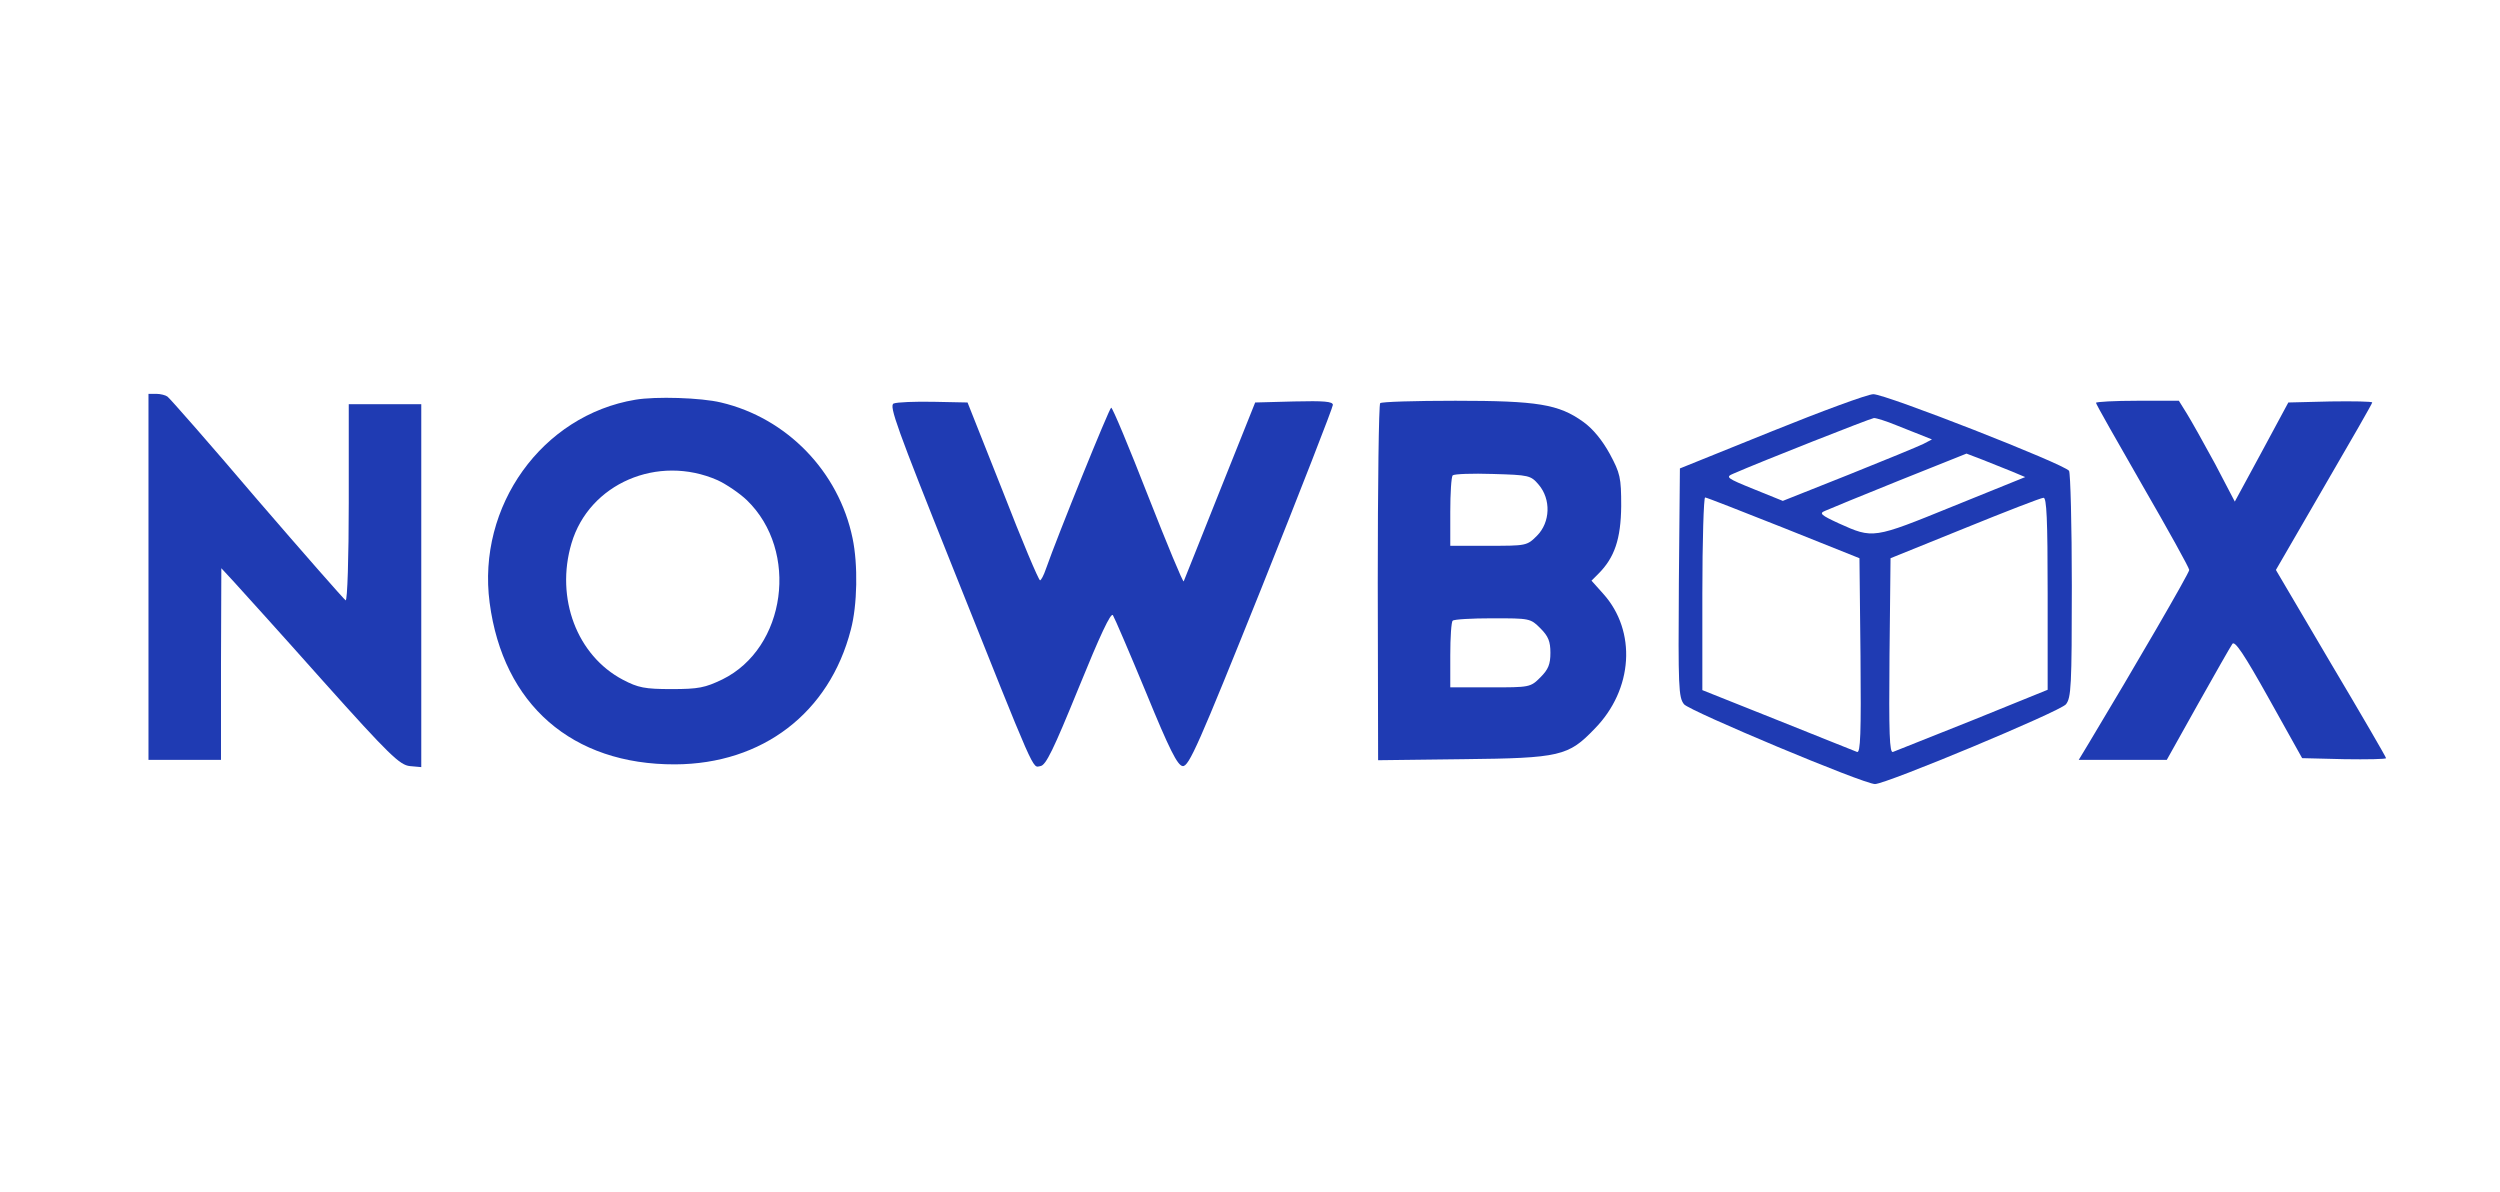
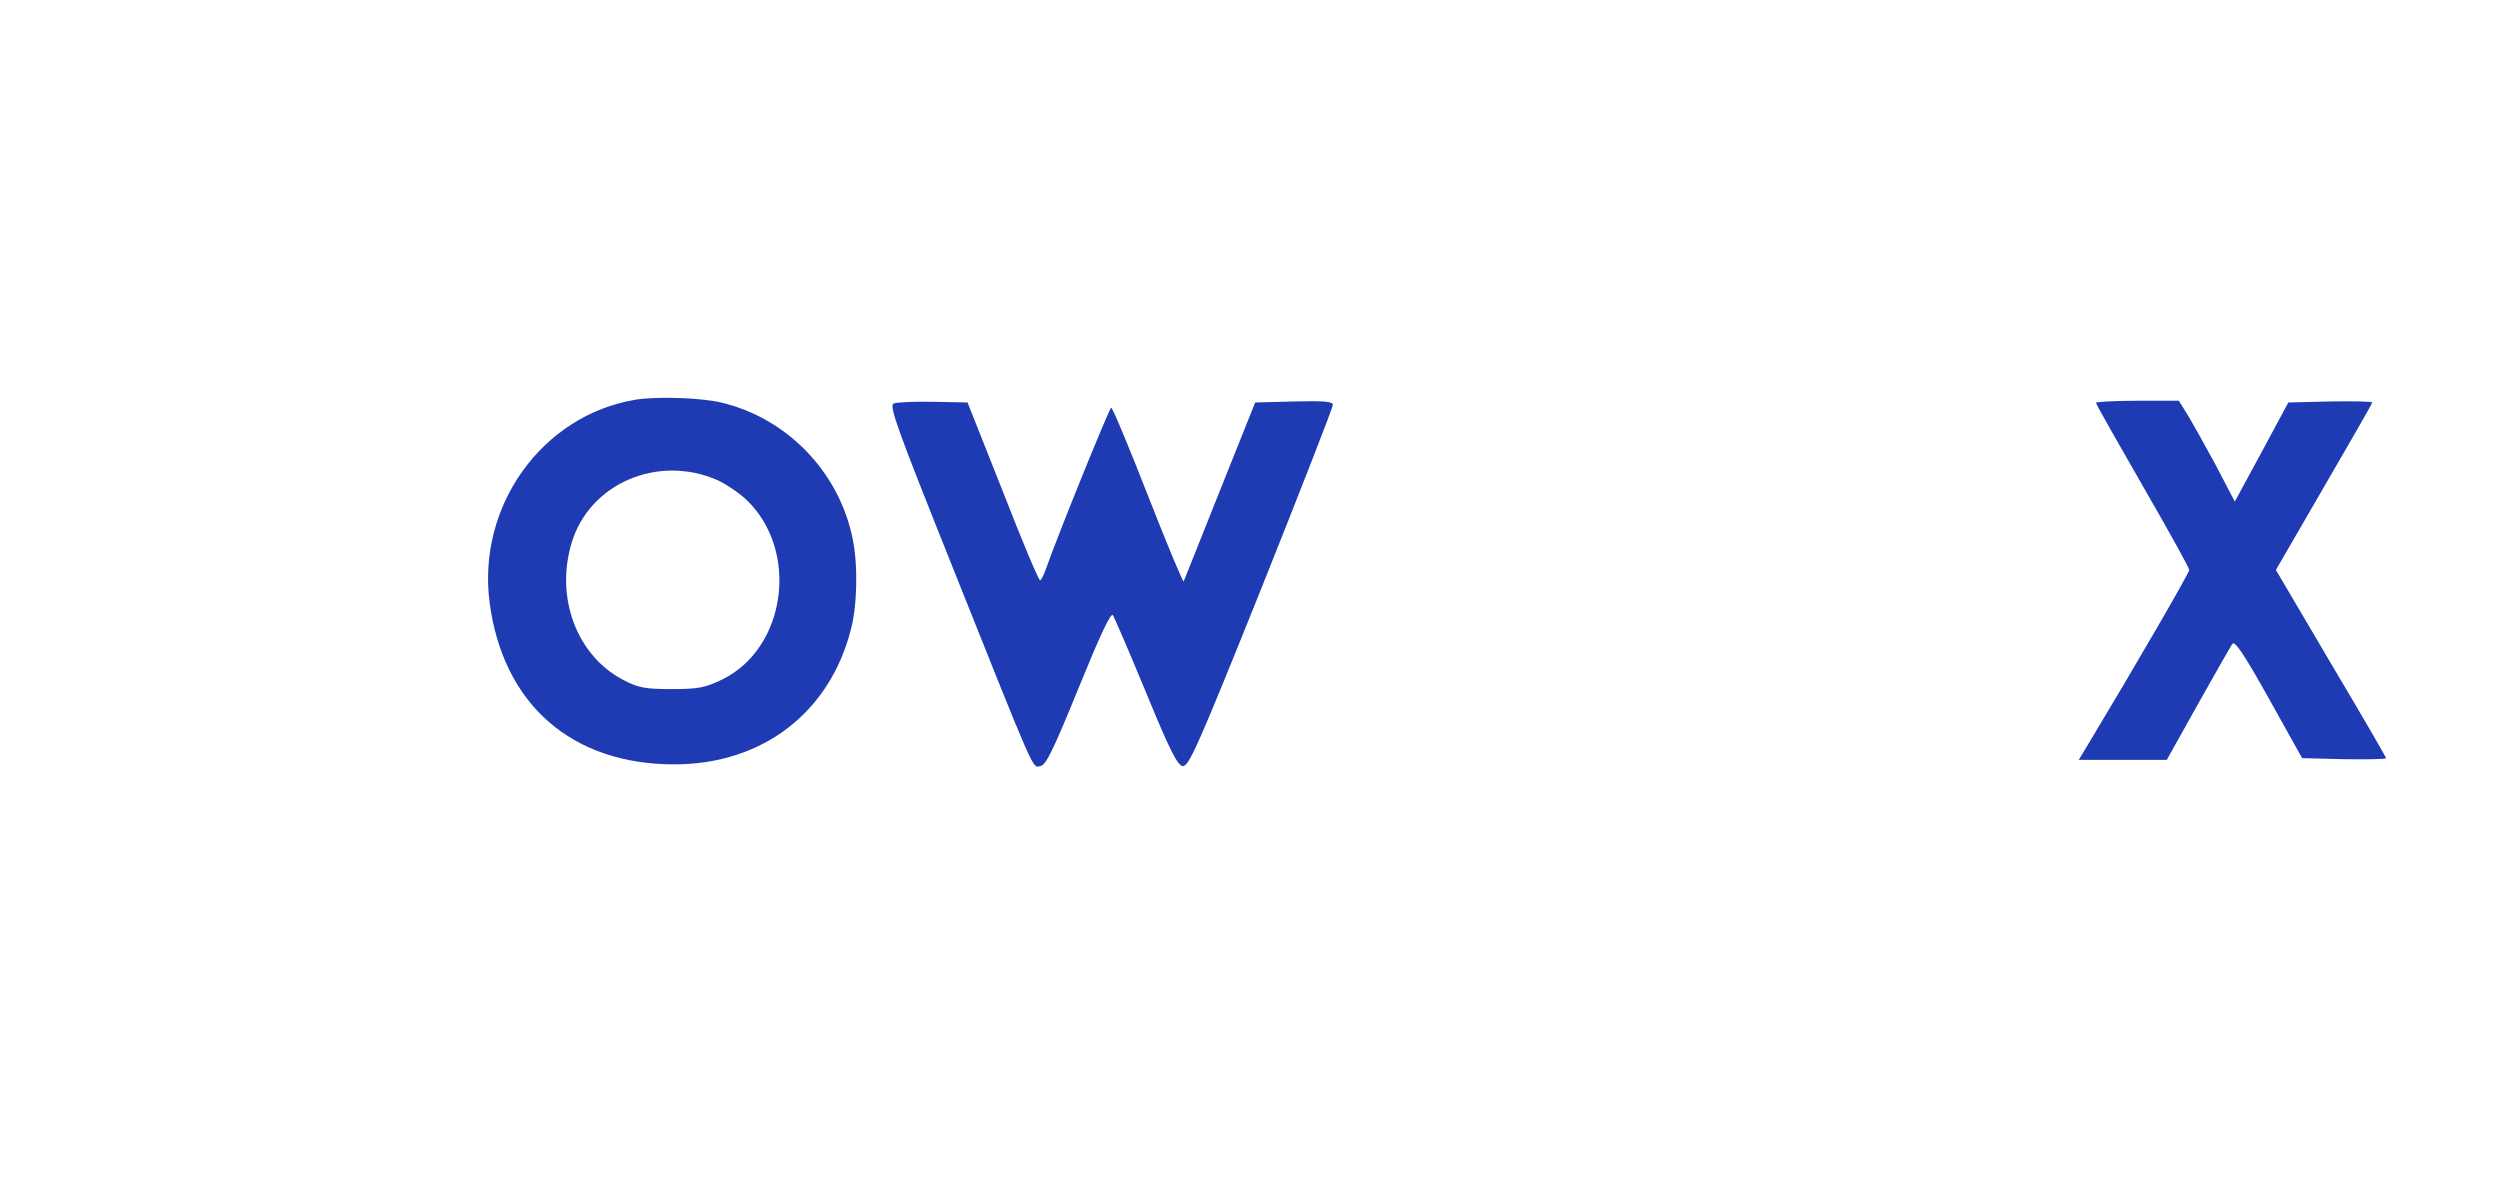
<svg xmlns="http://www.w3.org/2000/svg" width="965" height="460" xml:space="preserve" overflow="hidden">
  <g transform="translate(-67 -177)">
-     <path d="M57.313 237.251 57.313 166.609 71.309 166.609 85.304 166.609 85.304 203.663 85.437 240.584 90.369 235.252C93.034 232.32 108.496 215.259 124.49 197.265 150.348 168.342 154.347 164.61 158.212 164.21L162.611 163.81 162.611 233.786 162.611 303.895 148.615 303.895 134.62 303.895 134.62 265.775C134.62 244.849 134.087 227.921 133.421 228.188 132.887 228.454 117.426 246.048 99.166 267.241 81.039 288.567 65.444 306.294 64.644 306.827 63.978 307.361 61.979 307.894 60.379 307.894L57.313 307.894 57.313 237.251Z" fill="#1F3BB3" transform="matrix(1 0 0 -1 67 636.921)" />
-     <path d="M683.764 293.365 648.443 279.104 648.043 234.986C647.776 194.599 647.91 190.734 650.042 188.068 652.308 185.403 719.352 157.279 723.75 157.279 728.015 157.279 795.192 185.269 797.458 188.068 799.457 190.601 799.724 194.866 799.724 233.786 799.724 257.244 799.191 277.238 798.657 278.171 797.058 280.703 727.615 307.894 723.084 307.76 720.951 307.76 703.224 301.229 683.764 293.365ZM732.014 295.764C735.879 294.165 740.544 292.432 742.41 291.633L745.742 290.3 742.41 288.567C740.544 287.634 727.615 282.302 713.62 276.704L688.162 266.575 676.966 271.106C666.436 275.372 665.903 275.771 669.102 277.104 679.765 281.769 722.017 298.43 723.35 298.564 724.283 298.564 728.148 297.364 732.014 295.764ZM776.665 277.904 781.73 275.771 753.74 264.442C722.95 251.913 723.084 251.913 709.755 257.911 702.824 261.11 702.157 261.776 704.423 262.709 705.89 263.376 718.818 268.707 733.08 274.439L759.071 284.835 765.336 282.436C768.801 281.103 773.866 278.97 776.665 277.904ZM688.429 256.178 717.752 244.449 718.152 206.729C718.419 176.739 718.152 169.142 716.819 169.675 715.886 170.075 702.024 175.539 686.163 181.937L657.106 193.533 657.106 230.72C657.106 251.247 657.64 267.907 658.173 267.907 658.706 267.907 672.301 262.576 688.429 256.178ZM790.394 230.854 790.394 193.666 761.47 181.937C745.476 175.539 731.614 170.075 730.681 169.675 729.348 169.142 729.081 176.739 729.348 206.729L729.748 244.449 758.405 256.045C774.133 262.443 787.861 267.774 788.794 267.774 789.994 267.907 790.394 259.644 790.394 230.854Z" fill="#1F3BB3" transform="matrix(1 0 0 -1 67 636.921)" />
    <path d="M245.249 305.628C209.261 299.63 184.07 264.575 189.001 227.255 194.2 187.935 220.857 164.743 260.577 164.876 294.298 165.01 320.156 184.736 328.42 216.858 330.952 226.322 331.219 242.05 329.086 252.18 323.755 277.904 303.762 298.564 278.304 304.561 270.573 306.427 253.113 306.961 245.249 305.628ZM276.971 274.572C280.436 272.972 285.501 269.507 288.3 266.841 308.56 247.248 303.495 209.794 278.837 197.665 272.173 194.466 269.64 193.933 259.244 193.933 248.847 193.933 246.315 194.466 240.45 197.532 222.723 206.862 214.326 228.988 220.59 250.18 227.388 273.239 253.912 284.702 276.971 274.572Z" fill="#1F3BB3" transform="matrix(1 0 0 -1 67 636.921)" />
    <path d="M344.948 304.162C343.082 303.362 346.28 294.565 367.34 241.916 400.395 159.145 398.396 163.677 401.595 164.21 403.727 164.477 406.66 170.608 416.39 194.466 424.52 214.459 428.785 223.656 429.585 222.456 430.251 221.39 435.983 208.061 442.381 192.6 451.444 170.474 454.51 164.477 456.509 164.21 458.908 163.943 462.64 172.474 486.898 232.853 502.093 270.84 514.489 302.695 514.489 303.628 514.489 304.961 511.023 305.228 499.561 304.961L484.499 304.561 470.904 270.573C463.44 251.913 457.175 236.052 456.909 235.519 456.642 234.986 450.511 249.78 443.18 268.441 435.849 287.234 429.452 302.562 428.919 302.562 428.252 302.562 408.259 253.246 403.727 240.317 402.927 237.918 401.861 235.919 401.461 235.919 400.928 235.919 394.397 251.38 387.066 270.307L373.471 304.561 360.409 304.828C353.078 304.961 346.28 304.695 344.948 304.162Z" fill="#1F3BB3" transform="matrix(1 0 0 -1 67 636.921)" />
-     <path d="M532.749 304.295C532.216 303.762 531.816 272.573 531.816 234.986L531.95 166.476 564.872 166.876C602.325 167.276 605.391 168.075 615.521 178.605 630.449 193.8 631.782 216.325 618.853 230.72L614.321 235.785 616.987 238.451C623.251 244.715 625.651 251.913 625.784 264.575 625.784 275.638 625.384 277.238 621.385 284.702 618.453 290.033 614.854 294.432 611.122 297.097 601.659 303.895 593.528 305.228 561.806 305.228 546.211 305.228 533.149 304.828 532.749 304.295ZM593.928 272.839C598.727 267.241 598.46 258.311 593.262 253.113 589.396 249.247 589.13 249.247 574.602 249.247L559.807 249.247 559.807 262.309C559.807 269.507 560.206 275.905 560.74 276.438 561.406 276.971 568.337 277.238 576.201 276.971 590.196 276.571 590.863 276.438 593.928 272.839ZM594.595 217.392C597.66 214.326 598.46 212.327 598.46 207.928 598.46 203.53 597.66 201.53 594.595 198.465 590.729 194.599 590.463 194.599 575.268 194.599L559.807 194.599 559.807 206.995C559.807 213.926 560.206 219.924 560.74 220.324 561.14 220.857 568.07 221.257 576.068 221.257 590.463 221.257 590.729 221.257 594.595 217.392Z" fill="#1F3BB3" transform="matrix(1 0 0 -1 67 636.921)" />
    <path d="M809.054 304.428C809.054 303.895 817.184 289.633 827.048 272.439 836.911 255.378 845.041 240.717 845.041 239.917 845.041 238.718 823.982 202.463 806.255 173.007L802.39 166.609 819.45 166.609 836.378 166.609 848.374 188.068C855.038 199.931 861.036 210.461 861.702 211.394 862.635 212.727 866.234 207.395 875.831 190.201L888.626 167.276 904.887 166.876C913.684 166.742 921.015 166.876 921.015 167.276 921.015 167.675 911.419 184.203 899.689 203.93L878.497 239.917 897.023 271.906C907.287 289.5 915.684 304.162 915.684 304.561 915.684 304.961 908.353 305.095 899.556 304.961L883.295 304.561 873.032 285.501 862.635 266.308 855.038 280.836C850.773 288.7 845.841 297.497 844.108 300.296L841.043 305.228 825.048 305.228C816.251 305.228 809.054 304.828 809.054 304.428Z" fill="#1F3BB3" transform="matrix(1 0 0 -1 67 636.921)" />
  </g>
</svg>